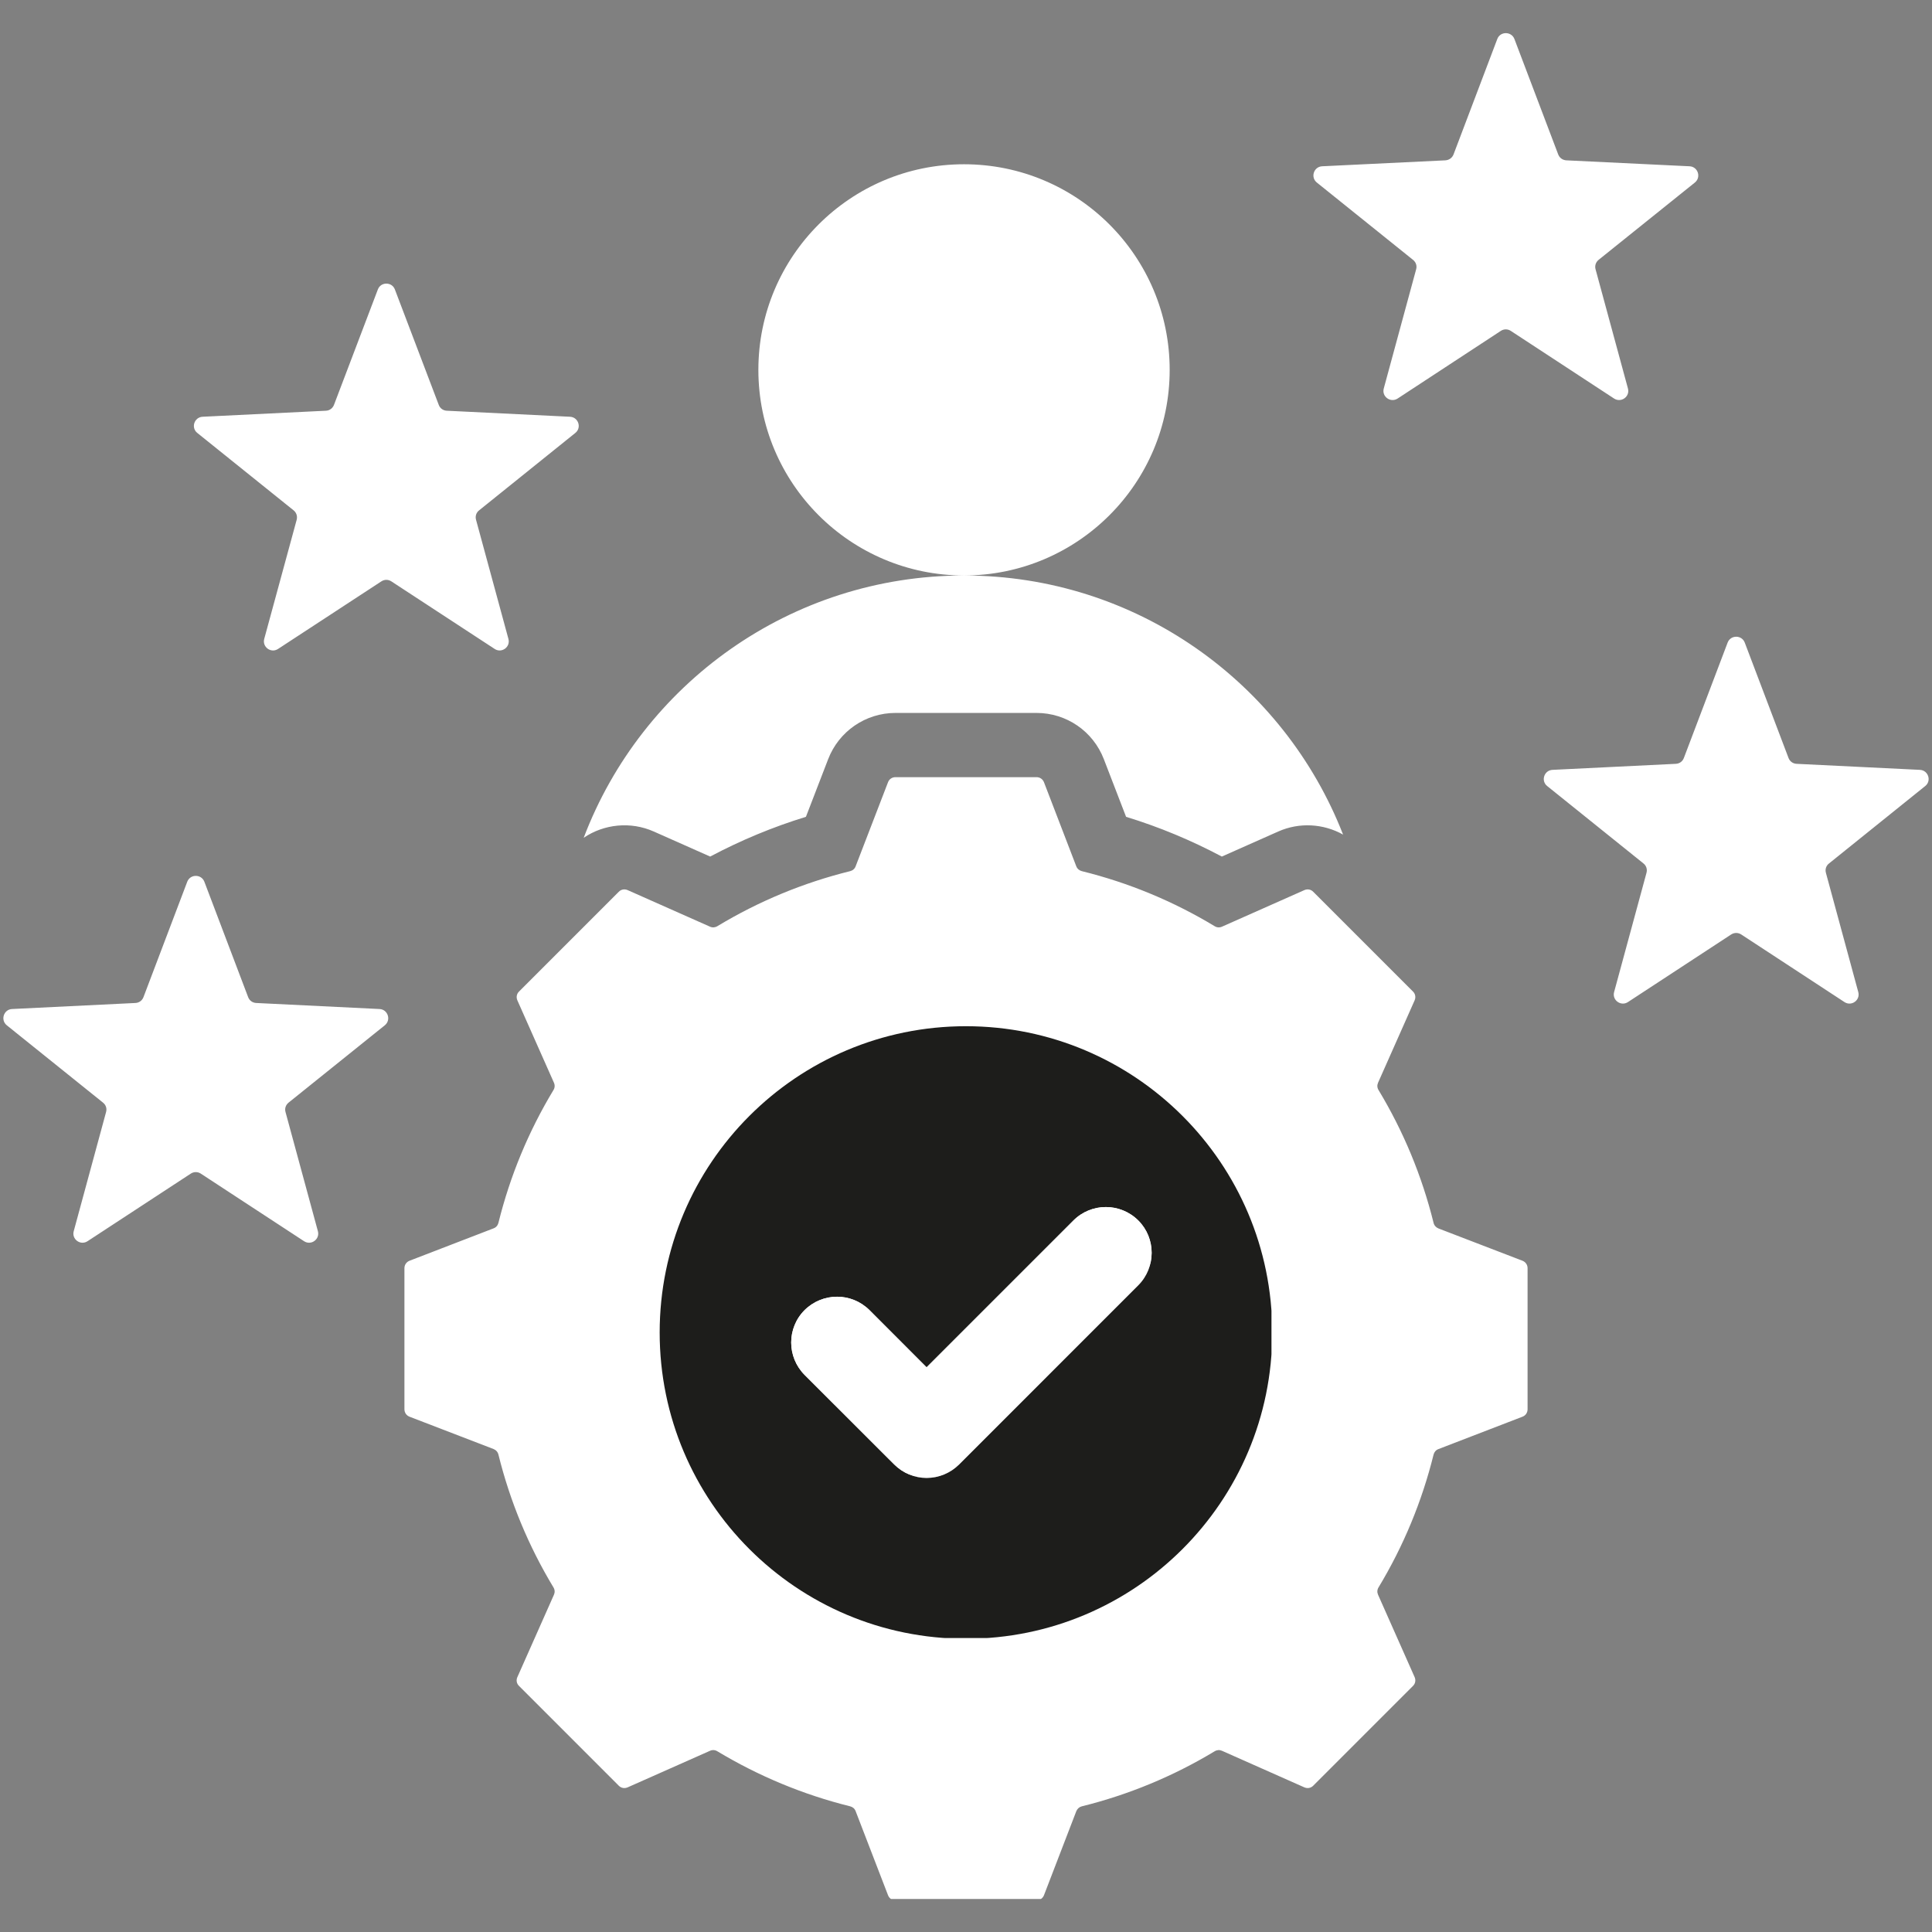
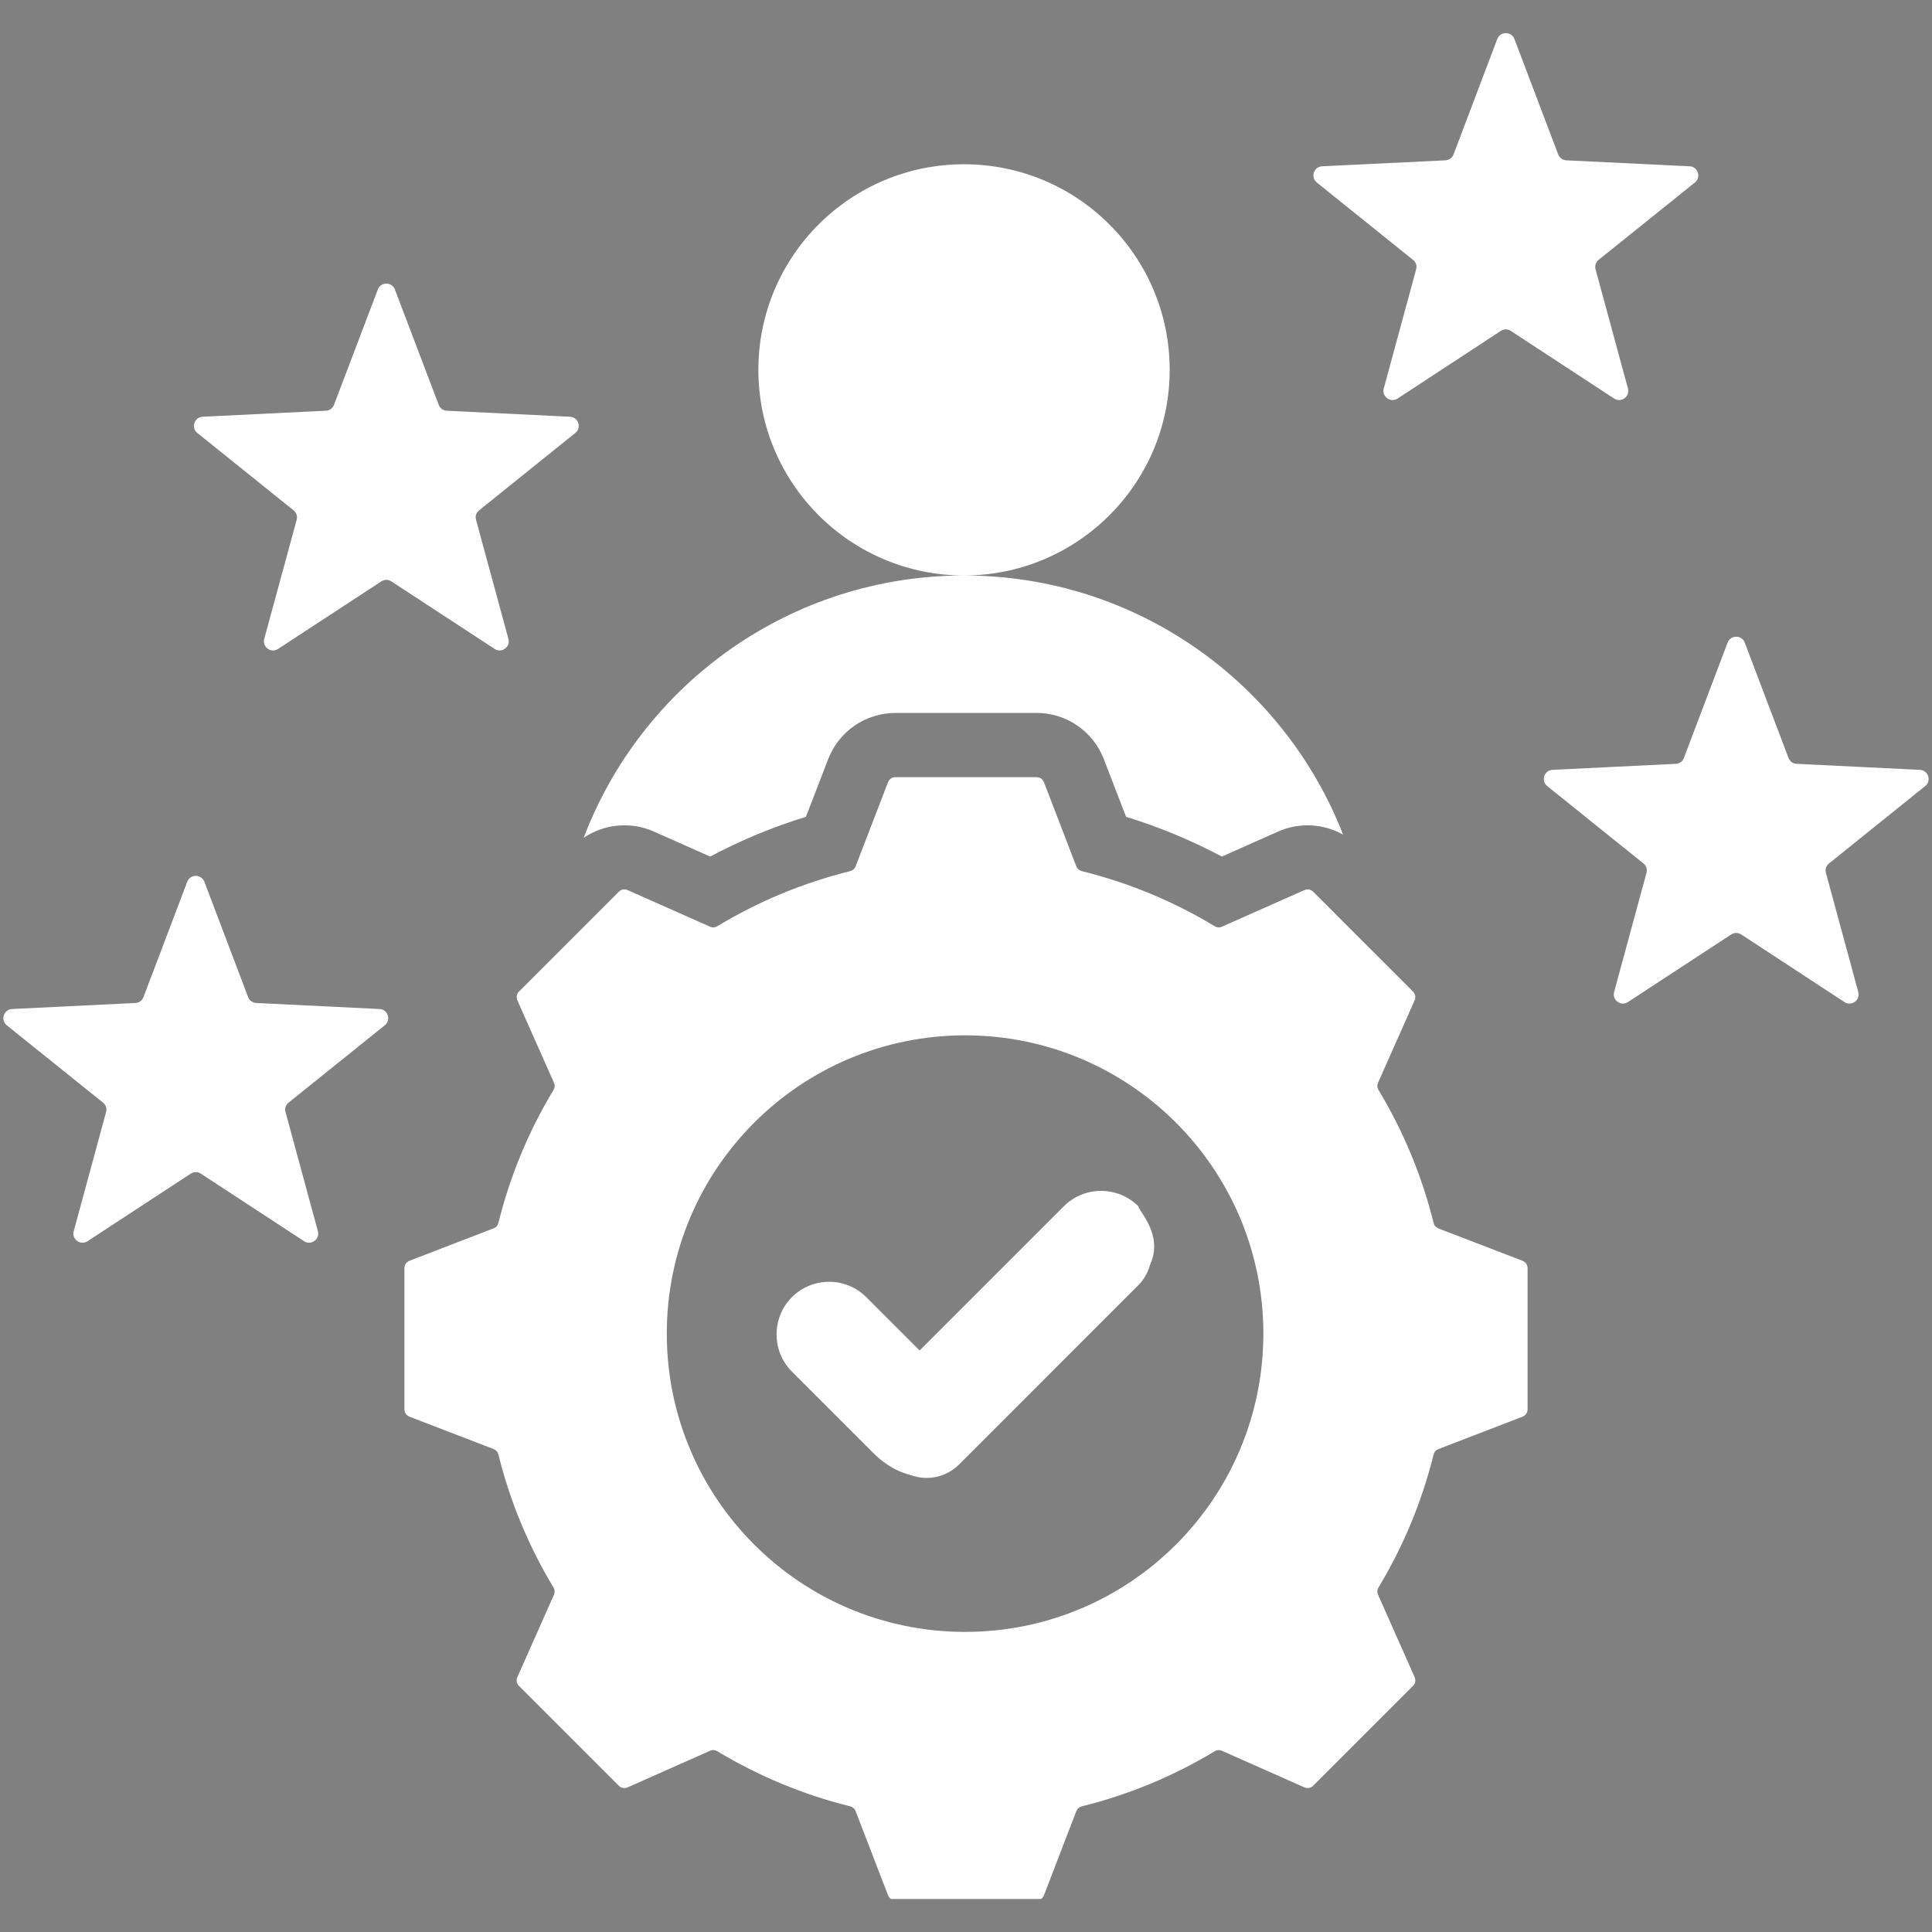
<svg xmlns="http://www.w3.org/2000/svg" width="120" zoomAndPan="magnify" viewBox="0 0 90 90" height="120" preserveAspectRatio="xMidYMid meet" version="1.0">
  <rect x="0" y="0" width="90" height="90" fill="#808080" stroke="none" />
  <defs>
    <clipPath id="80952a87cd">
      <path d="M 0 1.461 L 90 1.461 L 90 88.461 L 0 88.461 Z M 0 1.461 " clip-rule="nonzero" />
    </clipPath>
    <clipPath id="4d3f867a80">
-       <path d="M 30.73 47.805 L 59.23 47.805 L 59.23 76.305 L 30.73 76.305 Z M 30.73 47.805 " clip-rule="nonzero" />
-     </clipPath>
+       </clipPath>
  </defs>
  <g clip-path="url(#80952a87cd)">
    <path fill="#ffffff" d="M 18.395 13.484 L 20.438 18.859 C 20.496 19.02 20.641 19.125 20.812 19.133 L 26.555 19.414 C 26.945 19.434 27.105 19.926 26.801 20.168 L 22.32 23.773 C 22.184 23.879 22.129 24.047 22.176 24.215 L 23.684 29.762 C 23.789 30.141 23.367 30.445 23.043 30.23 L 18.23 27.082 C 18.086 26.988 17.91 26.988 17.766 27.082 L 12.953 30.23 C 12.625 30.445 12.207 30.141 12.309 29.762 L 13.82 24.215 C 13.863 24.047 13.809 23.879 13.676 23.773 L 9.191 20.168 C 8.887 19.926 9.047 19.434 9.438 19.414 L 15.184 19.133 C 15.355 19.125 15.496 19.02 15.559 18.859 L 17.602 13.484 C 17.738 13.121 18.258 13.121 18.395 13.484 Z M 70.547 1.816 L 72.586 7.191 C 72.648 7.355 72.789 7.457 72.965 7.469 L 78.707 7.746 C 79.098 7.766 79.258 8.258 78.953 8.504 L 74.469 12.105 C 74.336 12.215 74.281 12.383 74.328 12.547 L 75.836 18.098 C 75.938 18.477 75.52 18.777 75.191 18.566 L 70.379 15.414 C 70.234 15.32 70.059 15.32 69.914 15.414 L 65.105 18.566 C 64.777 18.777 64.359 18.477 64.461 18.098 L 65.969 12.547 C 66.016 12.383 65.961 12.215 65.824 12.105 L 61.344 8.504 C 61.039 8.258 61.199 7.766 61.59 7.746 L 67.332 7.469 C 67.504 7.457 67.648 7.355 67.711 7.195 L 69.75 1.816 C 69.887 1.453 70.406 1.453 70.547 1.816 Z M 81.277 29.934 L 83.316 35.309 C 83.379 35.473 83.523 35.574 83.695 35.582 L 89.438 35.863 C 89.828 35.883 89.988 36.375 89.684 36.617 L 85.203 40.223 C 85.066 40.328 85.012 40.496 85.059 40.664 L 86.566 46.215 C 86.668 46.59 86.25 46.895 85.922 46.68 L 81.113 43.531 C 80.969 43.438 80.789 43.438 80.645 43.531 L 75.836 46.68 C 75.508 46.895 75.09 46.59 75.191 46.215 L 76.699 40.664 C 76.746 40.496 76.691 40.328 76.559 40.223 L 72.074 36.617 C 71.77 36.375 71.93 35.883 72.32 35.863 L 78.062 35.582 C 78.238 35.574 78.379 35.473 78.441 35.309 L 80.48 29.934 C 80.621 29.57 81.137 29.57 81.277 29.934 Z M 9.52 41.074 L 11.559 46.449 C 11.621 46.613 11.766 46.715 11.938 46.723 L 17.68 47.004 C 18.07 47.023 18.23 47.516 17.926 47.762 L 13.445 51.363 C 13.309 51.473 13.254 51.637 13.301 51.805 L 14.809 57.355 C 14.91 57.73 14.492 58.035 14.164 57.82 L 9.355 54.672 C 9.211 54.578 9.031 54.578 8.887 54.672 L 4.078 57.82 C 3.75 58.035 3.332 57.73 3.434 57.355 L 4.941 51.805 C 4.988 51.637 4.934 51.473 4.797 51.363 L 0.316 47.762 C 0.012 47.516 0.172 47.023 0.562 47.004 L 6.305 46.723 C 6.477 46.715 6.621 46.613 6.684 46.449 L 8.723 41.074 C 8.863 40.711 9.379 40.711 9.52 41.074 Z M 36.891 60.426 C 37.844 59.473 39.402 59.473 40.355 60.426 L 42.84 62.91 L 49.559 56.191 C 50.512 55.238 52.074 55.238 53.027 56.191 C 53.027 56.422 54.691 57.992 53.027 59.656 L 44.621 68.062 C 43.406 69.277 41.781 68.785 40.703 67.707 L 36.891 63.895 C 35.938 62.941 35.938 61.379 36.891 60.426 Z M 70.922 58.73 L 67.012 57.227 C 66.895 57.18 66.812 57.09 66.781 56.965 C 66.242 54.785 65.379 52.703 64.219 50.781 C 64.152 50.672 64.145 50.551 64.195 50.438 L 65.898 46.602 C 65.961 46.457 65.934 46.297 65.82 46.188 L 61.176 41.543 C 61.066 41.43 60.906 41.402 60.762 41.465 L 56.926 43.168 C 56.812 43.219 56.688 43.211 56.582 43.145 C 54.66 41.984 52.578 41.121 50.398 40.582 C 50.277 40.551 50.184 40.473 50.137 40.355 L 48.633 36.441 C 48.574 36.293 48.441 36.203 48.285 36.203 L 41.715 36.203 C 41.559 36.203 41.422 36.293 41.367 36.441 L 39.859 40.355 C 39.816 40.473 39.723 40.551 39.602 40.582 C 37.422 41.121 35.34 41.984 33.418 43.145 C 33.309 43.211 33.188 43.219 33.074 43.168 L 29.238 41.465 C 29.094 41.402 28.934 41.43 28.824 41.543 L 24.18 46.188 C 24.066 46.297 24.039 46.457 24.102 46.602 L 25.805 50.438 C 25.855 50.551 25.848 50.676 25.781 50.781 C 24.621 52.703 23.758 54.785 23.219 56.965 C 23.188 57.086 23.109 57.18 22.988 57.223 L 19.078 58.73 C 18.93 58.789 18.84 58.922 18.84 59.078 L 18.84 65.648 C 18.84 65.805 18.93 65.938 19.078 65.996 L 22.988 67.5 C 23.105 67.547 23.188 67.637 23.219 67.762 C 23.758 69.941 24.621 72.023 25.781 73.945 C 25.848 74.055 25.855 74.176 25.805 74.289 L 24.102 78.125 C 24.035 78.27 24.066 78.43 24.18 78.539 L 28.824 83.184 C 28.934 83.297 29.094 83.324 29.238 83.262 L 33.074 81.559 C 33.188 81.508 33.312 81.516 33.418 81.582 C 35.34 82.738 37.422 83.605 39.602 84.145 C 39.723 84.176 39.816 84.254 39.859 84.371 L 41.367 88.285 C 41.422 88.434 41.559 88.523 41.715 88.523 L 48.285 88.523 C 48.441 88.523 48.574 88.434 48.633 88.285 L 50.137 84.375 C 50.184 84.258 50.277 84.176 50.398 84.145 C 52.578 83.605 54.66 82.742 56.582 81.582 C 56.691 81.516 56.812 81.508 56.926 81.559 L 60.762 83.262 C 60.906 83.324 61.066 83.297 61.176 83.184 L 65.82 78.539 C 65.934 78.43 65.961 78.27 65.898 78.125 L 64.195 74.289 C 64.145 74.176 64.152 74.051 64.219 73.945 C 65.379 72.023 66.242 69.941 66.781 67.762 C 66.812 67.641 66.891 67.547 67.008 67.504 L 70.922 65.996 C 71.07 65.941 71.16 65.805 71.16 65.648 L 71.16 59.078 C 71.16 58.922 71.07 58.789 70.922 58.73 Z M 44.957 76.02 C 37.285 76.02 31.062 69.801 31.062 62.125 C 31.062 54.449 37.285 48.23 44.957 48.23 C 52.633 48.23 58.852 54.449 58.852 62.125 C 58.852 69.801 52.633 76.02 44.957 76.02 Z M 44.906 7.652 C 39.617 7.652 35.328 11.938 35.328 17.23 C 35.328 22.52 39.617 26.805 44.906 26.809 C 36.812 26.809 29.902 31.887 27.191 39.027 C 28.141 38.383 29.379 38.258 30.453 38.734 L 33.082 39.902 C 34.508 39.145 36.004 38.523 37.543 38.051 L 38.578 35.367 C 39.078 34.066 40.324 33.211 41.715 33.211 L 48.285 33.211 C 49.68 33.211 50.922 34.066 51.422 35.367 L 52.457 38.051 C 54 38.523 55.492 39.145 56.918 39.902 L 59.547 38.734 C 60.531 38.297 61.652 38.367 62.566 38.879 C 59.812 31.816 52.945 26.809 44.91 26.809 C 50.199 26.805 54.488 22.52 54.488 17.23 C 54.488 11.938 50.199 7.652 44.906 7.652 Z M 44.906 7.652 " fill-opacity="1" fill-rule="evenodd" />
  </g>
  <g clip-path="url(#4d3f867a80)">
    <path fill="#1d1d1b" d="M 44.996 47.805 C 37.117 47.805 30.73 54.195 30.73 62.074 C 30.73 69.953 37.117 76.34 44.996 76.34 C 52.875 76.34 59.266 69.953 59.266 62.074 C 59.266 54.195 52.875 47.805 44.996 47.805 Z M 53.027 59.871 L 44.68 68.219 C 44.277 68.621 43.734 68.848 43.164 68.848 C 42.602 68.848 42.059 68.621 41.656 68.219 L 37.484 64.051 C 36.648 63.211 36.648 61.863 37.484 61.027 C 38.324 60.199 39.664 60.199 40.5 61.027 L 43.164 63.695 L 50.004 56.855 C 50.84 56.02 52.188 56.02 53.027 56.855 C 53.855 57.684 53.855 59.035 53.027 59.871 Z M 53.027 59.871 " fill-opacity="1" fill-rule="nonzero" />
  </g>
  <path fill="#ffffff" d="M 53.027 59.871 L 44.68 68.219 C 44.277 68.621 43.734 68.848 43.164 68.848 C 42.602 68.848 42.059 68.621 41.656 68.219 L 37.484 64.051 C 36.648 63.211 36.648 61.863 37.484 61.027 C 38.324 60.199 39.664 60.199 40.5 61.027 L 43.164 63.695 L 50.004 56.855 C 50.84 56.02 52.188 56.02 53.027 56.855 C 53.855 57.684 53.855 59.035 53.027 59.871 Z M 53.027 59.871 " fill-opacity="1" fill-rule="nonzero" />
</svg>